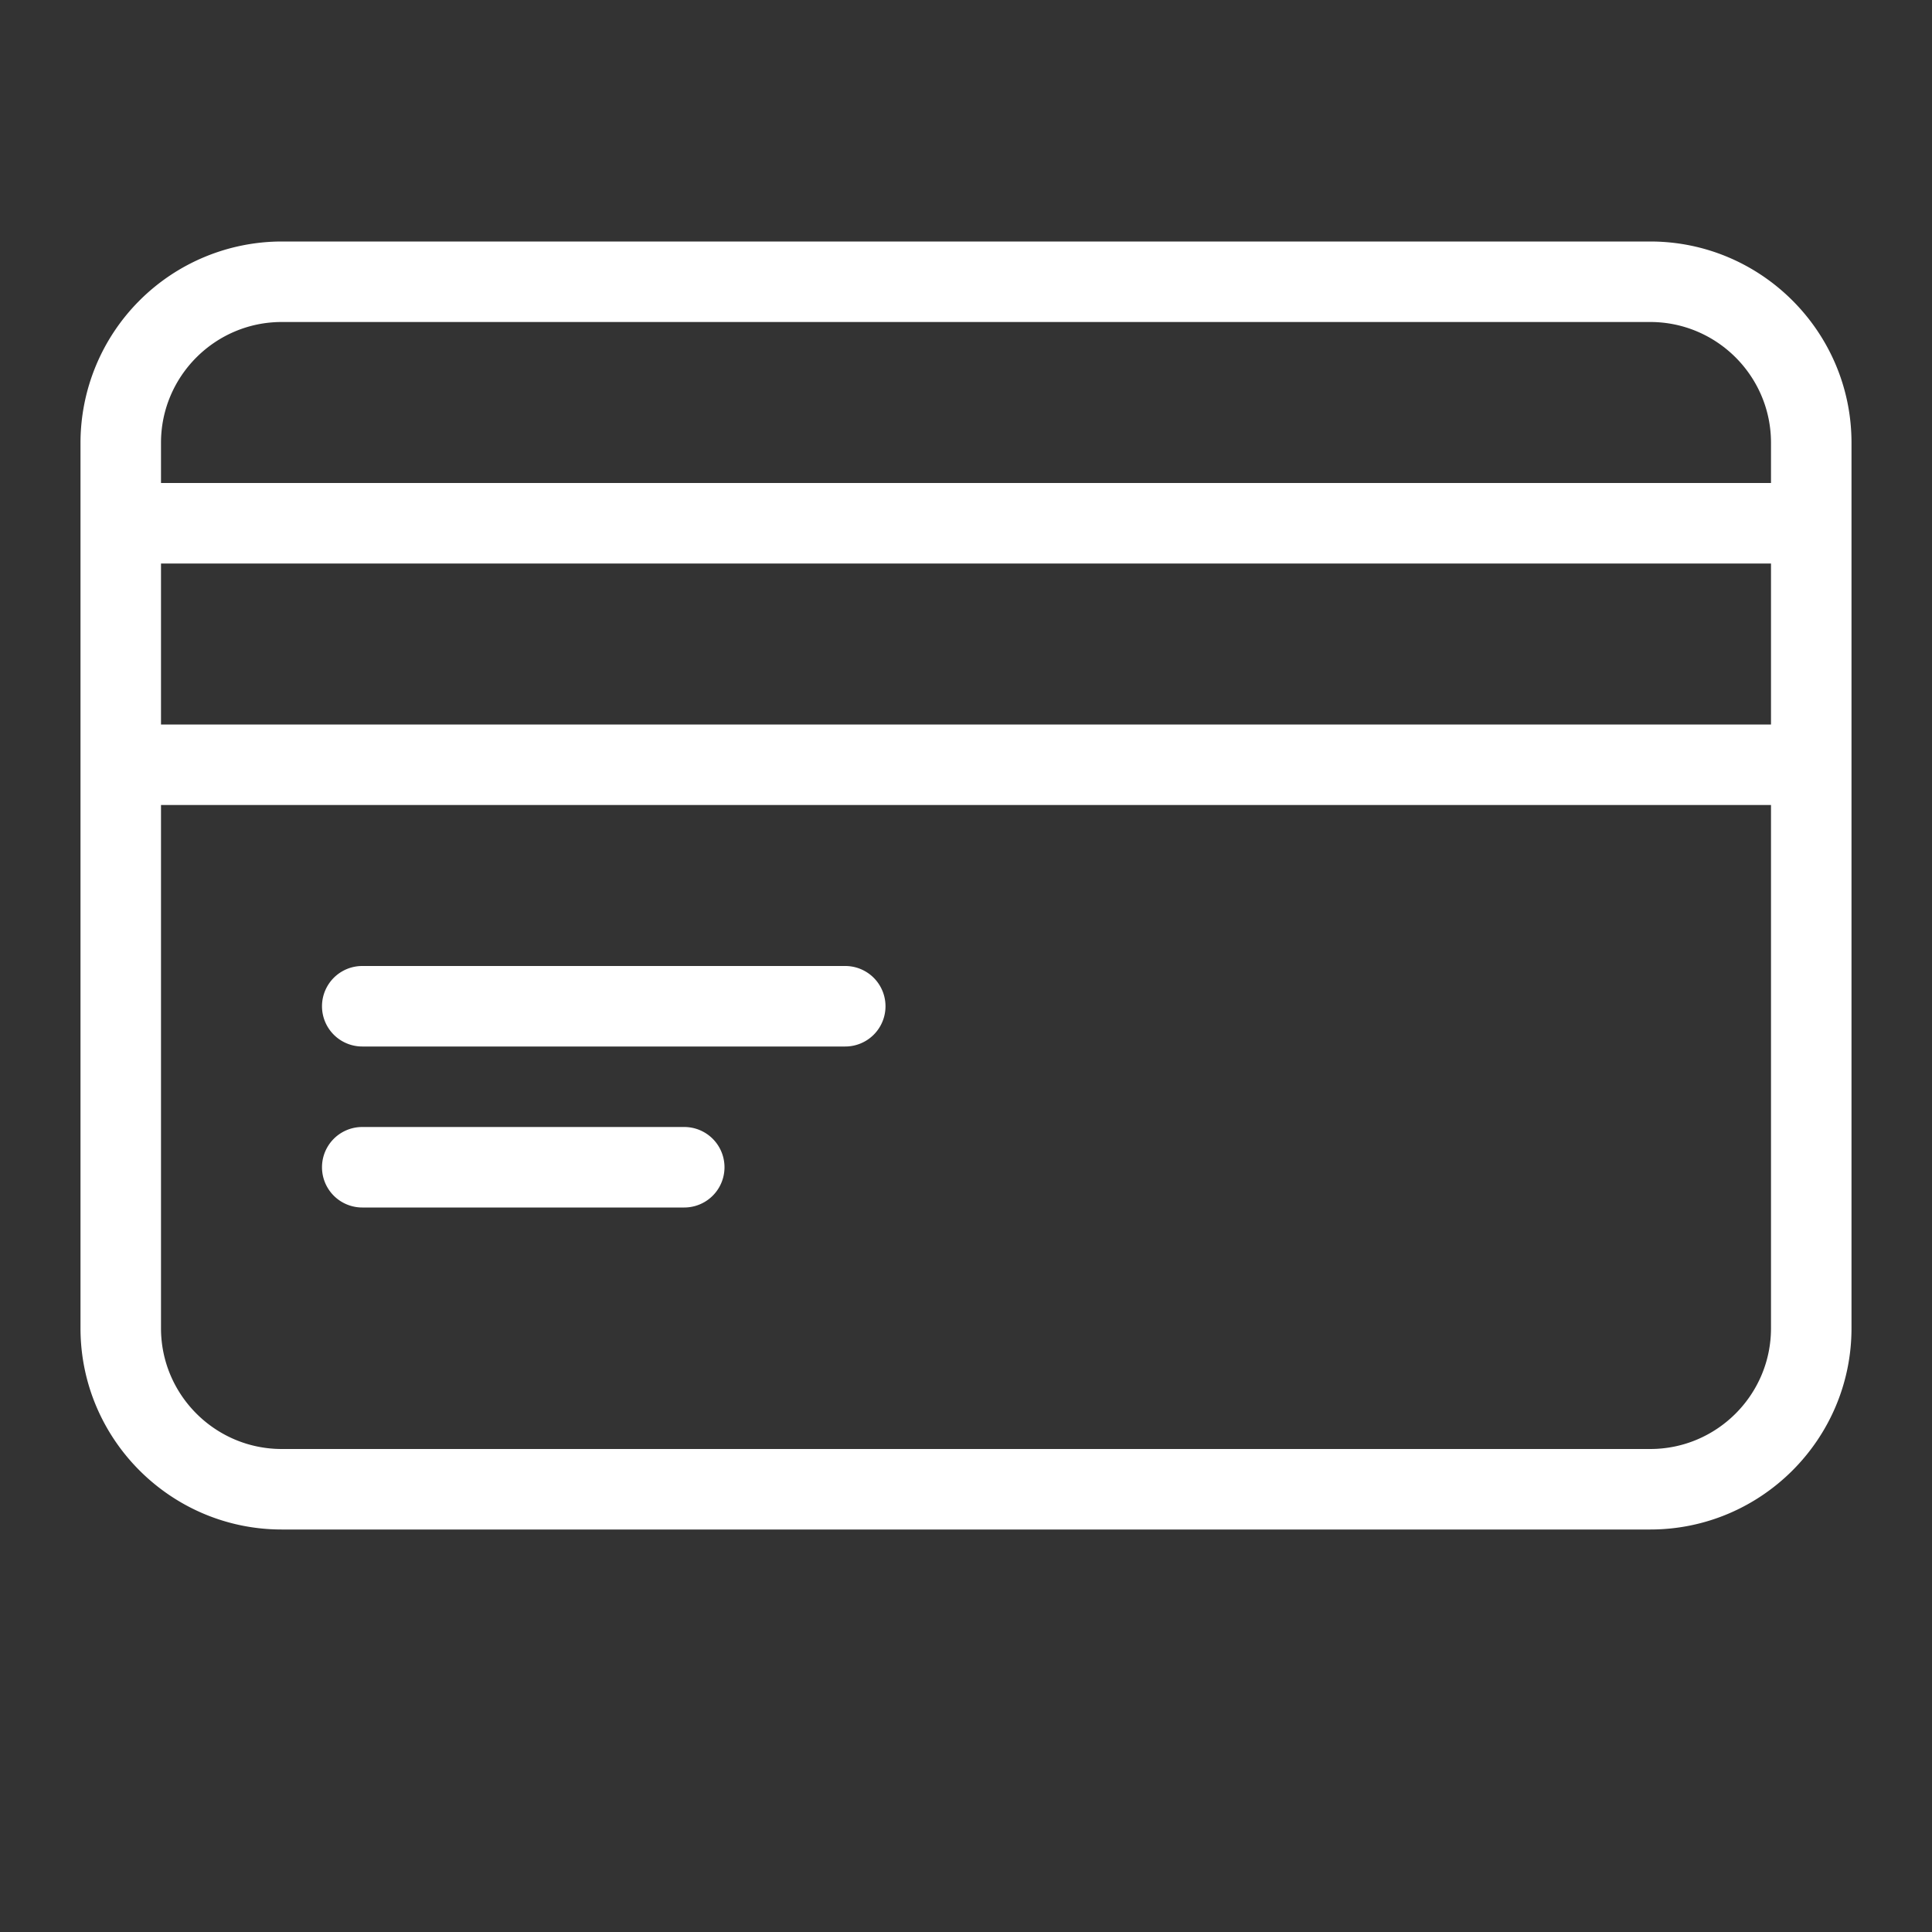
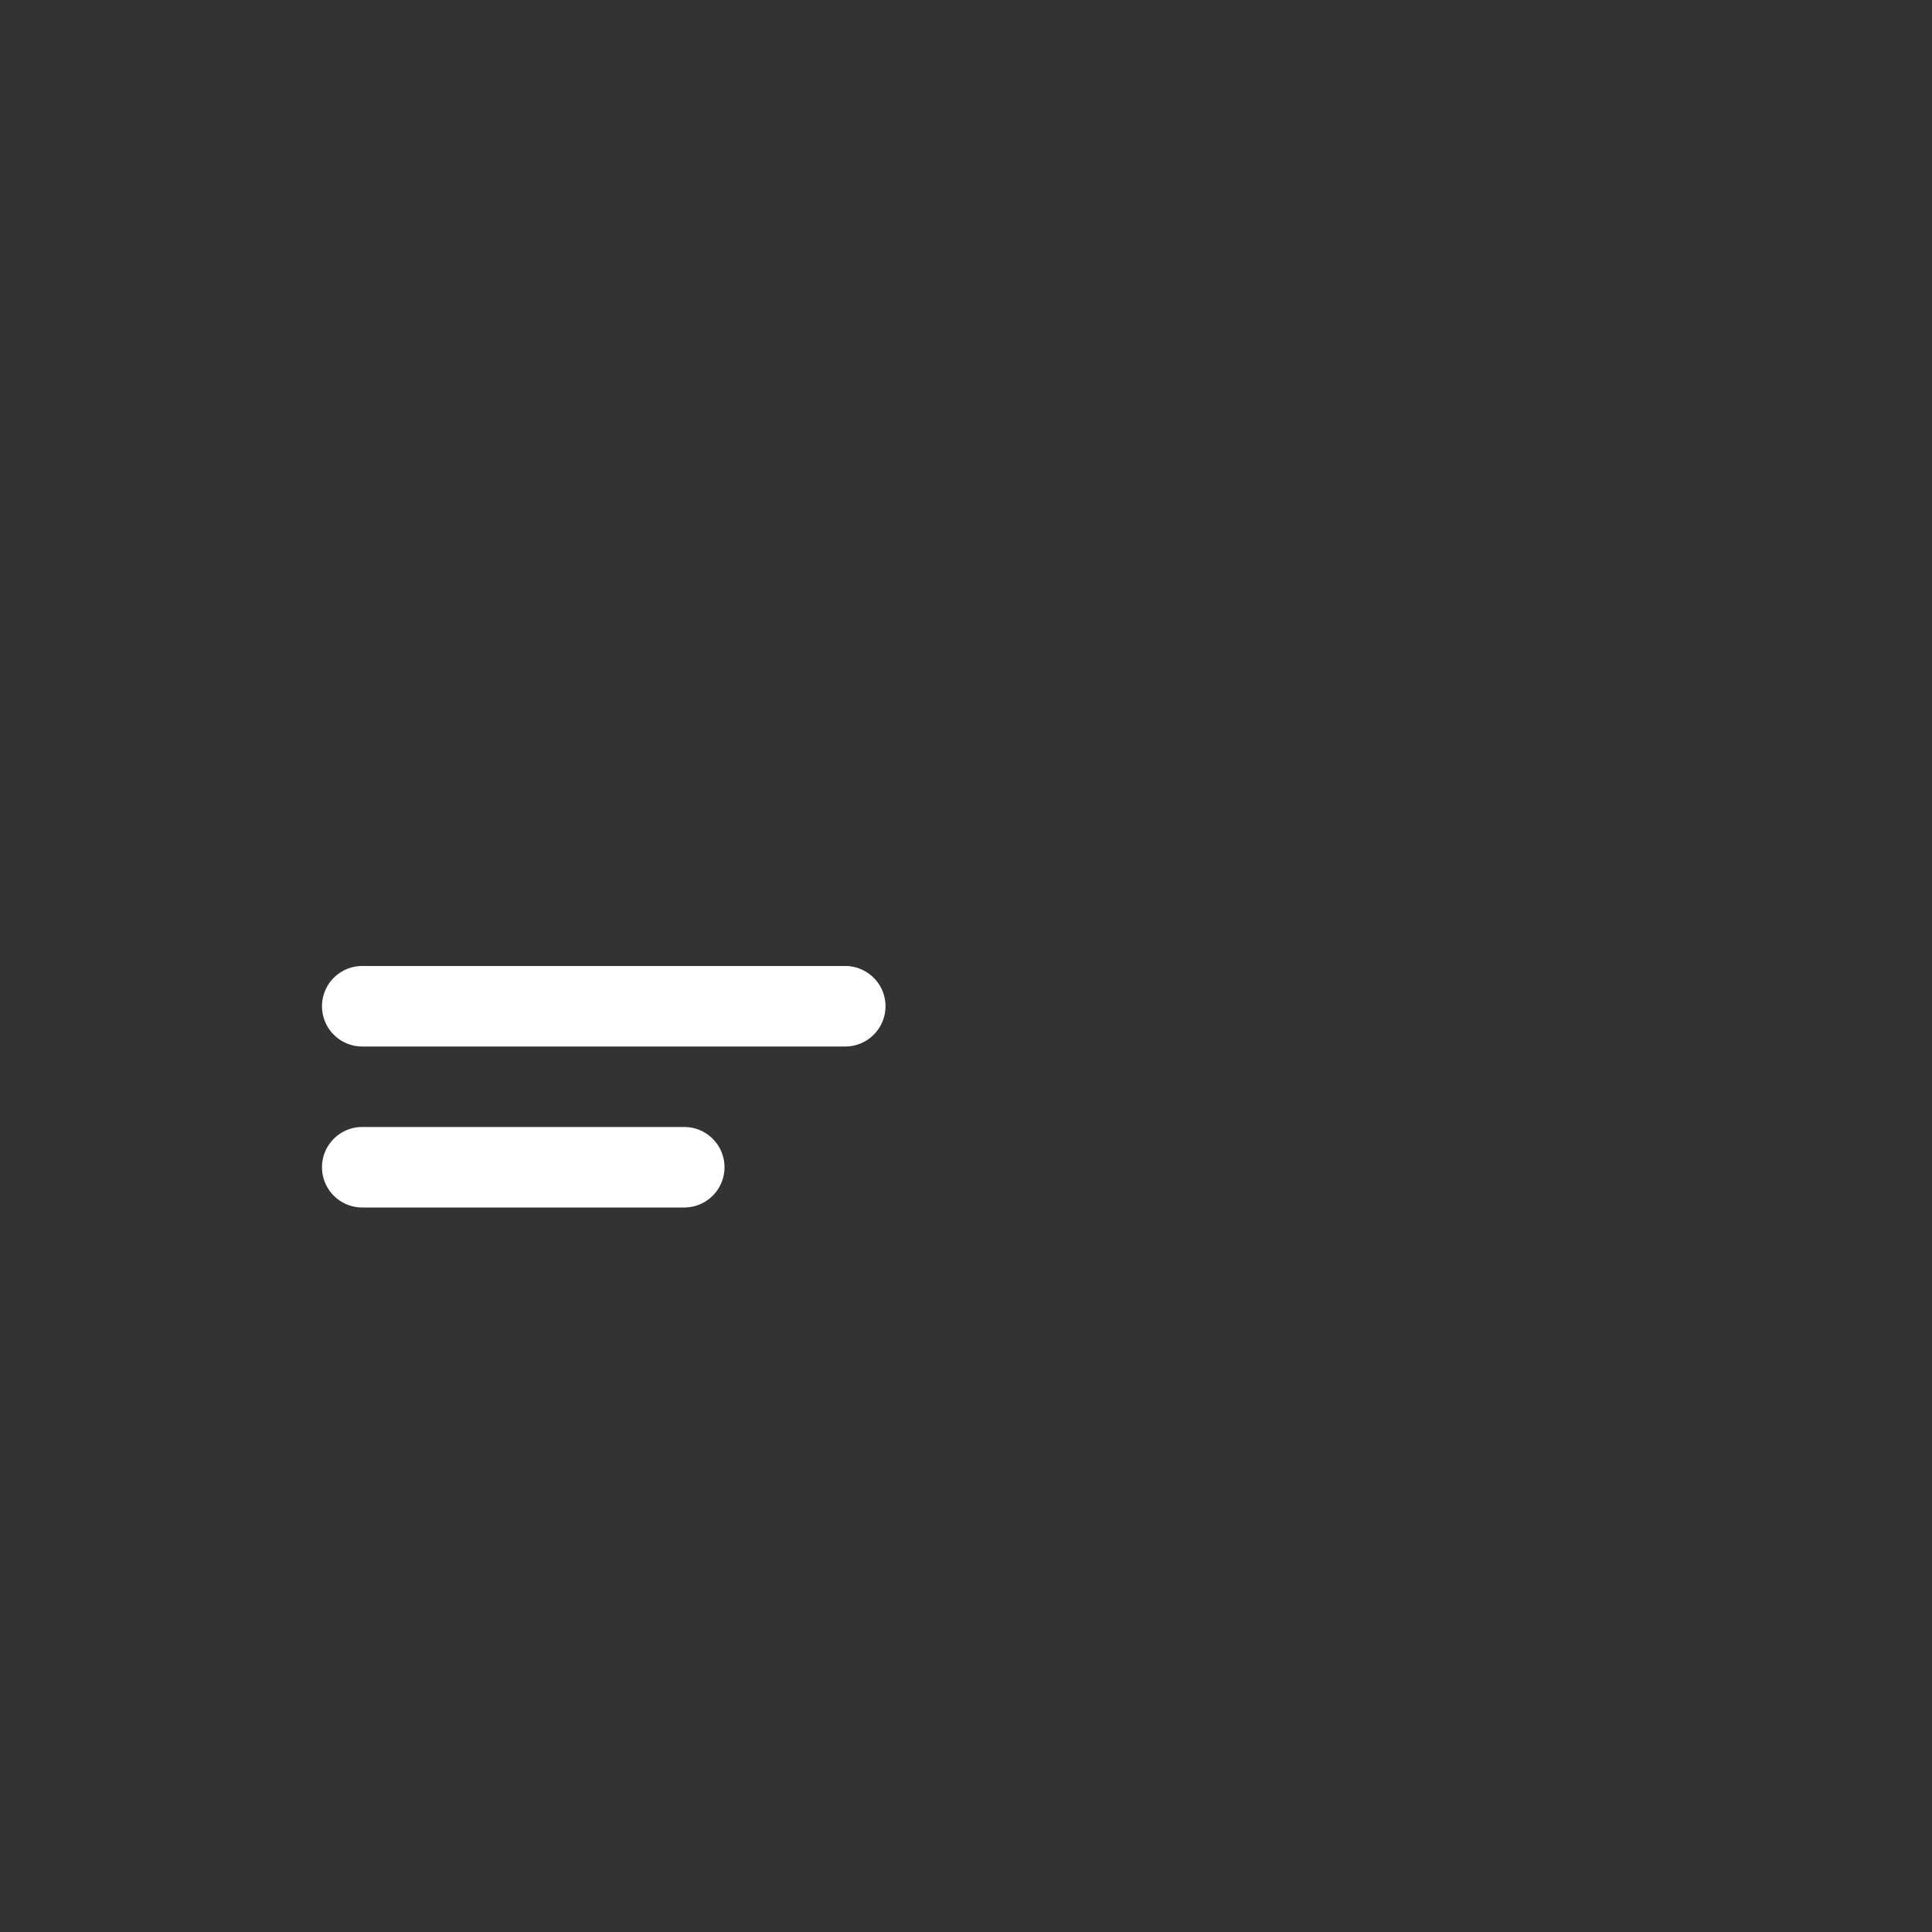
<svg xmlns="http://www.w3.org/2000/svg" viewBox="0 0 24 24">
  <rect x="0" y="0" width="24" height="24" fill="#333333" stroke="none" />
-   <path fill-rule="evenodd" d="M3.5 4h17c.827 0 1.5.673 1.5 1.5V6H2v-.5C2 4.673 2.673 4 3.5 4m17 14h-17c-.827 0-1.5-.673-1.5-1.5V10h20v6.5c0 .827-.673 1.5-1.5 1.5M22 9H2V7h20v2zM3.5 19h17c1.378 0 2.5-1.122 2.5-2.5v-11C23 4.122 21.878 3 20.5 3h-17A2.503 2.503 0 0 0 1 5.5v11C1 17.878 2.122 19 3.5 19" clip-rule="evenodd" style="fill: #ffffff;" />
  <path fill-rule="evenodd" d="M10.5 12h-6a.5.5 0 0 0 0 1h6a.5.5 0 0 0 0-1M8.5 14h-4a.5.5 0 0 0 0 1h4a.5.5 0 0 0 0-1" clip-rule="evenodd" style="fill: #ffffff;" />
</svg>